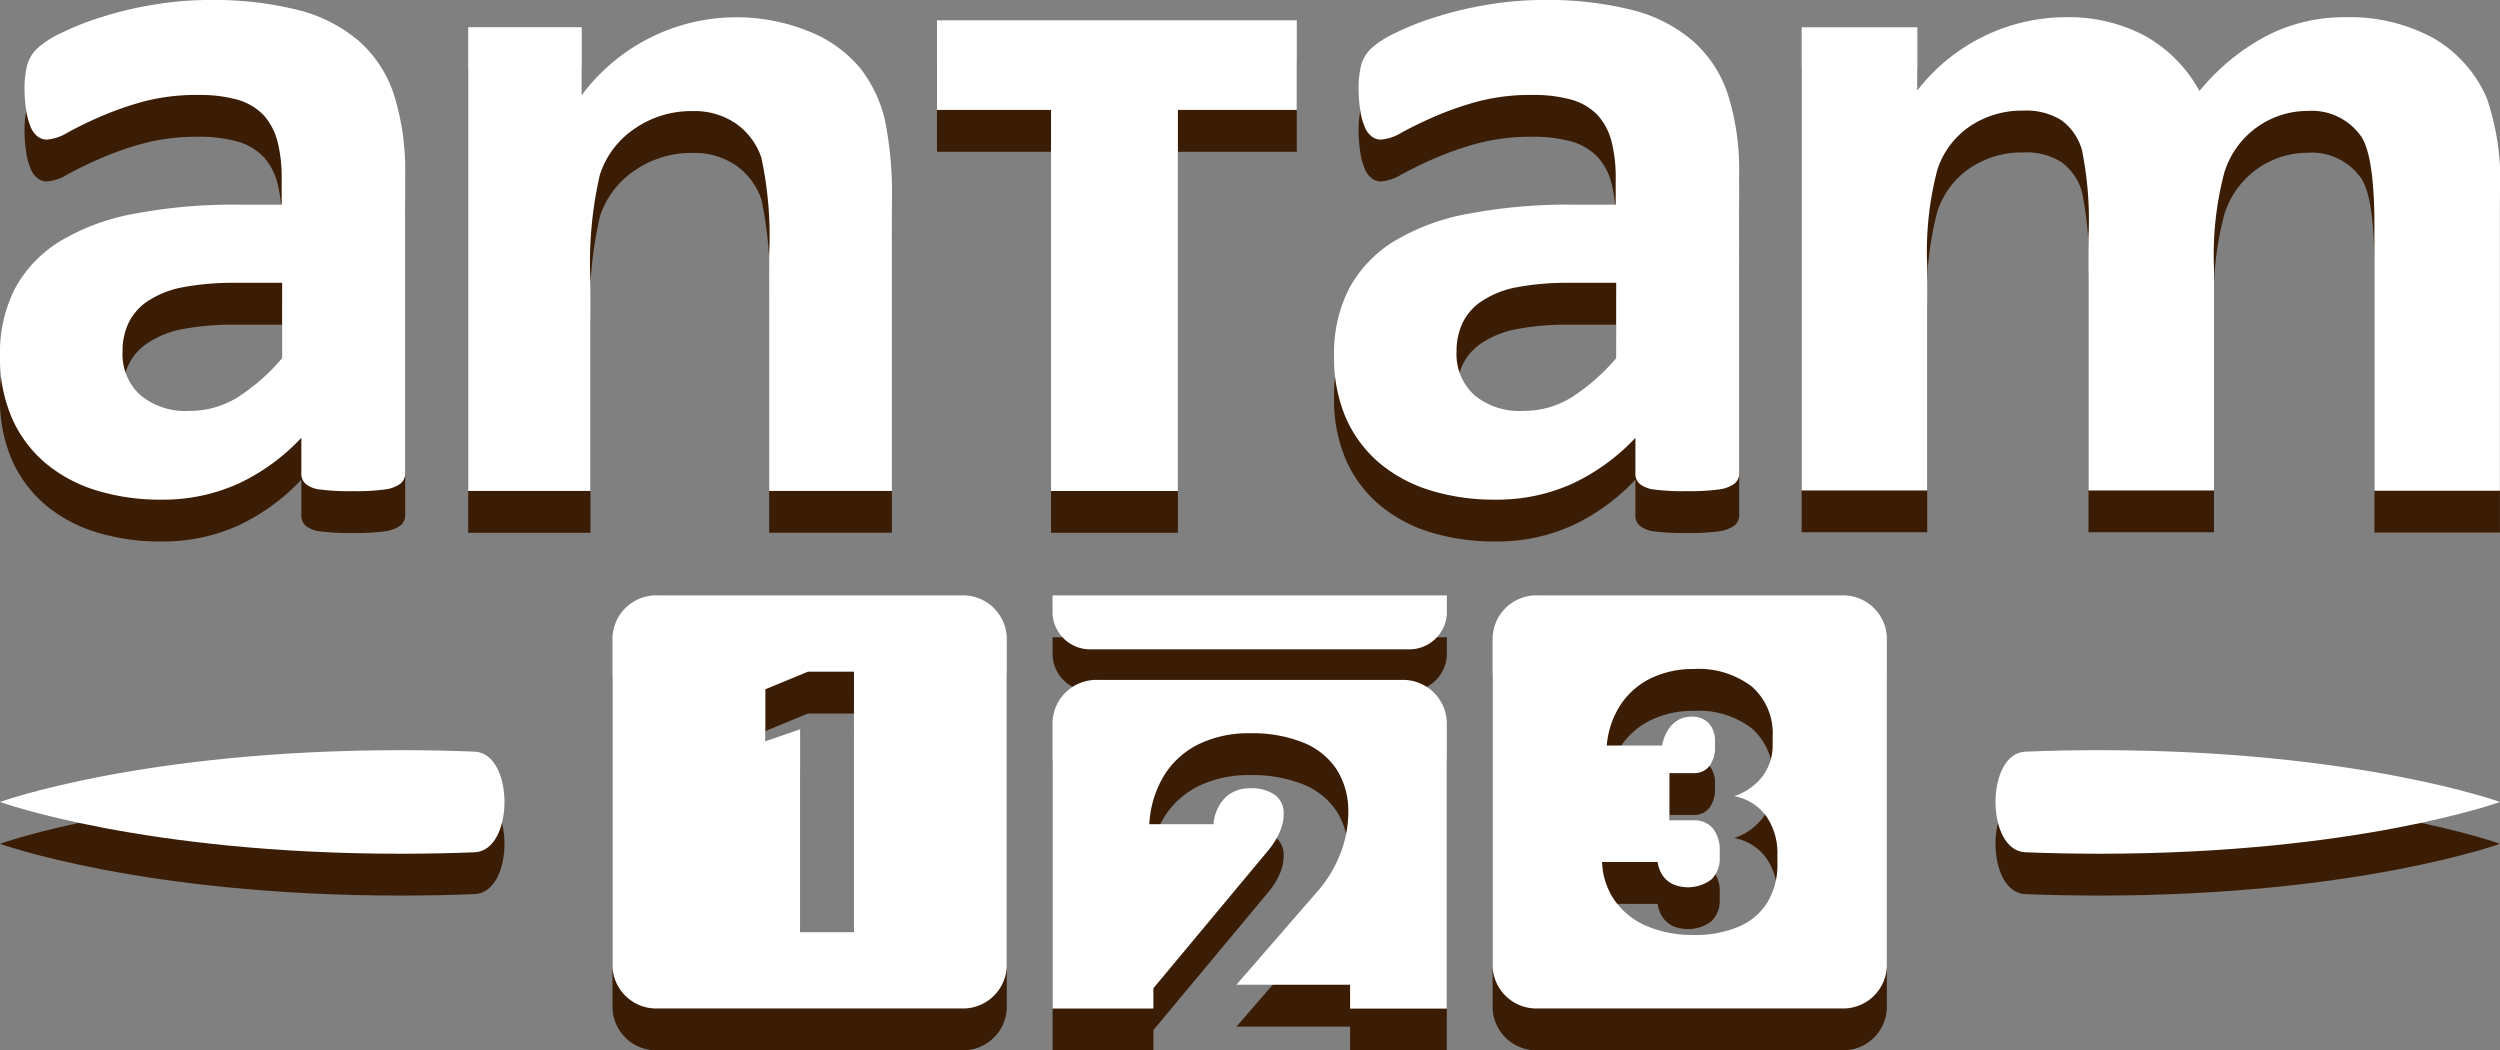
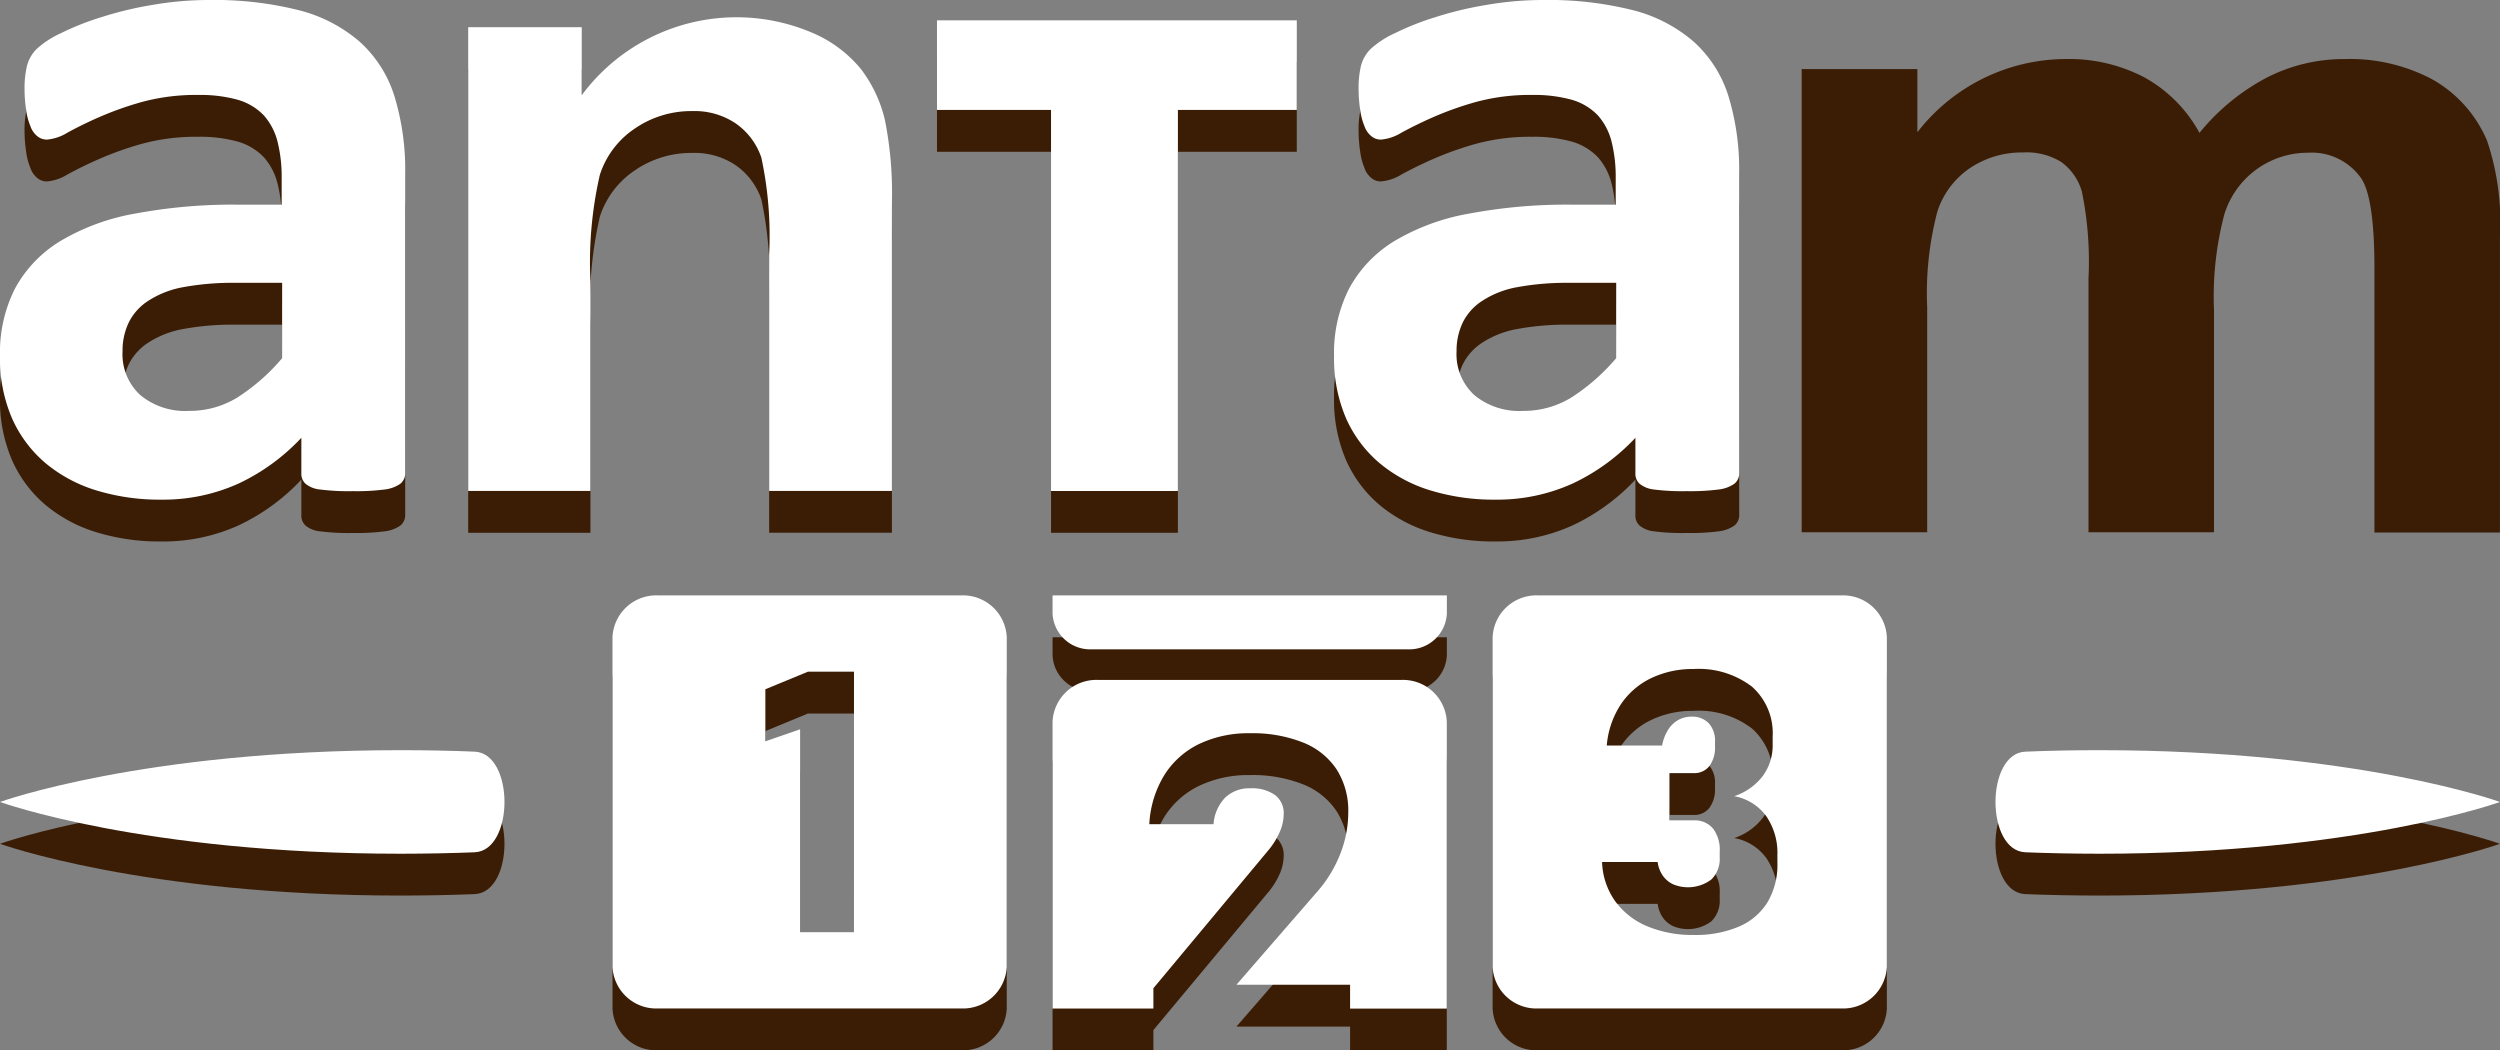
<svg xmlns="http://www.w3.org/2000/svg" width="119.511" height="50.211" viewBox="0 0 119.511 50.211">
  <rect x="0" y="0" width="119.511" height="50.211" fill="#808080" stroke="none" />
  <g id="Group_739" data-name="Group 739" transform="translate(-899.459 -13.134)">
    <g id="Group_738" data-name="Group 738" transform="translate(-6952.541 421.6)">
      <g id="Group_734" data-name="Group 734" transform="translate(7852 -406.466)">
        <path id="Path_26" data-name="Path 26" d="M77.957,24.769H72.109V13.47a17.835,17.835,0,0,0-.374-4.638A3.26,3.26,0,0,0,70.5,7.194a3.508,3.508,0,0,0-2.055-.582,4.751,4.751,0,0,0-2.759.835,4.213,4.213,0,0,0-1.67,2.21,18.733,18.733,0,0,0-.451,5.089V24.771H57.722V2.6H63.15V5.852a9.21,9.21,0,0,1,10.9-3.034A6.072,6.072,0,0,1,76.494,4.6a6.424,6.424,0,0,1,1.154,2.462A17.96,17.96,0,0,1,77.978,11V24.758Z" transform="translate(-35.34 -1.301)" fill="#3b1d05" fill-rule="evenodd" />
        <path id="Path_27" data-name="Path 27" d="M120.97,25V6.785h-5.452V2.5h17.2V6.785h-5.683V25Z" transform="translate(-70.726 -1.529)" fill="#3b1d05" fill-rule="evenodd" />
        <path id="Path_28" data-name="Path 28" d="M222.14,2.6h5.518V5.62a9.007,9.007,0,0,1,7.078-3.5A7.779,7.779,0,0,1,238.517,3a6.693,6.693,0,0,1,2.627,2.649A10.385,10.385,0,0,1,244.376,3a8.1,8.1,0,0,1,3.7-.879,8.4,8.4,0,0,1,4.232.989,6.092,6.092,0,0,1,2.583,2.913,12.2,12.2,0,0,1,.616,4.584V24.756h-6V12.1c0-2.2-.209-3.616-.616-4.254A2.883,2.883,0,0,0,246.322,6.6a4.172,4.172,0,0,0-3.99,2.947,15.384,15.384,0,0,0-.494,4.572V24.744h-6V12.61a16.627,16.627,0,0,0-.319-4.166,2.652,2.652,0,0,0-.99-1.407,3.176,3.176,0,0,0-1.824-.451,4.452,4.452,0,0,0-2.5.725,3.994,3.994,0,0,0-1.594,2.11,15.346,15.346,0,0,0-.484,4.562V24.744h-6V2.575Z" transform="translate(-135.999 -1.298)" fill="#3b1d05" fill-rule="evenodd" />
        <path id="Path_29" data-name="Path 29" d="M13.489,13.52H11.215a13.041,13.041,0,0,0-2.462.209,4.517,4.517,0,0,0-1.66.649,2.6,2.6,0,0,0-.934,1.033,3.113,3.113,0,0,0-.3,1.385,2.651,2.651,0,0,0,.846,2.088,3.361,3.361,0,0,0,2.33.758,4.346,4.346,0,0,0,2.308-.637,9.559,9.559,0,0,0,2.143-1.879Zm5.882,9.09a.639.639,0,0,1-.233.516,1.639,1.639,0,0,1-.758.275,10.49,10.49,0,0,1-1.517.078A10.651,10.651,0,0,1,15.3,23.4a1.283,1.283,0,0,1-.693-.275.648.648,0,0,1-.2-.516V20.929a9.862,9.862,0,0,1-2.978,2.176,8.72,8.72,0,0,1-3.715.78,10.3,10.3,0,0,1-3.1-.44,6.95,6.95,0,0,1-2.44-1.308,5.989,5.989,0,0,1-1.6-2.143A7.252,7.252,0,0,1,0,17a6.767,6.767,0,0,1,.725-3.22A6.007,6.007,0,0,1,2.893,11.52a10.512,10.512,0,0,1,3.561-1.308A25.281,25.281,0,0,1,11.4,9.784h2.066V8.51a6.878,6.878,0,0,0-.2-1.748,2.975,2.975,0,0,0-.659-1.253,2.8,2.8,0,0,0-1.231-.737,6.714,6.714,0,0,0-1.9-.233,9.874,9.874,0,0,0-2.671.33,15.584,15.584,0,0,0-2.077.737c-.605.264-1.1.516-1.506.737a2.214,2.214,0,0,1-.979.33.7.7,0,0,1-.461-.165,1.056,1.056,0,0,1-.33-.484,3.036,3.036,0,0,1-.2-.758,6.867,6.867,0,0,1-.078-.989A4.619,4.619,0,0,1,1.3,3.111a1.784,1.784,0,0,1,.45-.767,4.428,4.428,0,0,1,1.163-.758A12.86,12.86,0,0,1,4.86.817,16.684,16.684,0,0,1,7.289.235,15.822,15.822,0,0,1,10.015,0,16.566,16.566,0,0,1,14.28.486a7.124,7.124,0,0,1,2.9,1.495,5.837,5.837,0,0,1,1.671,2.6,12.029,12.029,0,0,1,.519,3.769Z" transform="translate(-0.001 0)" fill="#3b1d05" />
        <path id="Path_30" data-name="Path 30" d="M177.955,13.52h-2.276a13.041,13.041,0,0,0-2.462.209,4.517,4.517,0,0,0-1.66.649,2.607,2.607,0,0,0-.934,1.033,3.118,3.118,0,0,0-.3,1.385,2.653,2.653,0,0,0,.846,2.088,3.361,3.361,0,0,0,2.33.758,4.346,4.346,0,0,0,2.308-.637,9.57,9.57,0,0,0,2.143-1.879Zm5.88,9.09a.638.638,0,0,1-.233.516,1.639,1.639,0,0,1-.758.275,10.493,10.493,0,0,1-1.517.078,10.656,10.656,0,0,1-1.561-.078,1.32,1.32,0,0,1-.693-.275.646.646,0,0,1-.2-.516V20.929a9.859,9.859,0,0,1-2.979,2.176,8.721,8.721,0,0,1-3.715.78,10.3,10.3,0,0,1-3.1-.44,6.948,6.948,0,0,1-2.44-1.308,5.984,5.984,0,0,1-1.6-2.143,7.252,7.252,0,0,1-.572-2.99,6.763,6.763,0,0,1,.725-3.22,6,6,0,0,1,2.166-2.264,10.515,10.515,0,0,1,3.561-1.308,25.28,25.28,0,0,1,4.946-.428h2.066V8.51a6.9,6.9,0,0,0-.2-1.748,2.981,2.981,0,0,0-.659-1.253,2.8,2.8,0,0,0-1.231-.737,6.713,6.713,0,0,0-1.9-.233,9.869,9.869,0,0,0-2.671.33,15.592,15.592,0,0,0-2.077.737c-.6.264-1.1.516-1.506.737a2.213,2.213,0,0,1-.978.33.7.7,0,0,1-.461-.165,1.052,1.052,0,0,1-.33-.484,3.038,3.038,0,0,1-.2-.758,6.868,6.868,0,0,1-.078-.989,4.619,4.619,0,0,1,.121-1.165,1.782,1.782,0,0,1,.451-.767,4.422,4.422,0,0,1,1.163-.758,12.843,12.843,0,0,1,1.946-.769,16.685,16.685,0,0,1,2.429-.582A15.822,15.822,0,0,1,174.479,0a16.569,16.569,0,0,1,4.265.484,7.124,7.124,0,0,1,2.9,1.495,5.841,5.841,0,0,1,1.671,2.6,12.028,12.028,0,0,1,.516,3.77Z" transform="translate(-100.693 0)" fill="#3b1d05" />
      </g>
      <g id="Group_737" data-name="Group 737" transform="translate(7852 -378.003)">
        <g id="Group_735" data-name="Group 735" transform="translate(29.28 0)">
          <path id="Path_33" data-name="Path 33" d="M136.994,71.146H122.514a2.094,2.094,0,0,0-2.183,1.992V88.9a2.094,2.094,0,0,0,2.183,1.992h14.481a2.094,2.094,0,0,0,2.183-1.992V73.138a2.094,2.094,0,0,0-2.183-1.992m-5.123,16.1H129.3v-9.7l-1.661.574V75.632l2.037-.84h2.2Z" transform="translate(-120.331 -71.146)" fill="#3b1d05" />
          <path id="Path_34" data-name="Path 34" d="M184.706,71.146h-14.48a2.094,2.094,0,0,0-2.183,1.992V88.9a2.094,2.094,0,0,0,2.183,1.992h14.48a2.094,2.094,0,0,0,2.183-1.992V73.138a2.094,2.094,0,0,0-2.183-1.992m-3.048,12.8a3.518,3.518,0,0,1-.469,1.859,2.972,2.972,0,0,1-1.371,1.173,5.284,5.284,0,0,1-2.168.4,5.6,5.6,0,0,1-2.206-.411,3.6,3.6,0,0,1-1.54-1.2,3.411,3.411,0,0,1-.629-1.876h2.657a1.469,1.469,0,0,0,.249.656,1.245,1.245,0,0,0,.492.41,1.855,1.855,0,0,0,1.826-.231,1.367,1.367,0,0,0,.4-1.049v-.291a1.66,1.66,0,0,0-.324-1.1,1.14,1.14,0,0,0-.924-.386h-1.155V79.641h1.155a.908.908,0,0,0,.755-.338,1.493,1.493,0,0,0,.268-.946v-.215a1.238,1.238,0,0,0-.3-.886,1.087,1.087,0,0,0-.831-.313,1.257,1.257,0,0,0-.633.163,1.381,1.381,0,0,0-.483.472,2.12,2.12,0,0,0-.282.745H173.5a4.188,4.188,0,0,1,.671-1.966,3.635,3.635,0,0,1,1.46-1.26,4.584,4.584,0,0,1,2.009-.432,4.194,4.194,0,0,1,2.8.843,2.973,2.973,0,0,1,.99,2.394v.377a2.458,2.458,0,0,1-.478,1.507,2.838,2.838,0,0,1-1.362.959,2.428,2.428,0,0,1,1.526.943,3.092,3.092,0,0,1,.54,1.876Z" transform="translate(-125.969 -71.146)" fill="#3b1d05" />
          <path id="Path_35" data-name="Path 35" d="M144.187,71.146v.868a1.8,1.8,0,0,0,1.874,1.71h15.1a1.8,1.8,0,0,0,1.875-1.71v-.868Z" transform="translate(-123.15 -71.146)" fill="#3b1d05" />
          <path id="Path_36" data-name="Path 36" d="M160.85,76.167h-14.48a2.094,2.094,0,0,0-2.183,1.992V91.874h4.82v-.969l5.455-6.546a3.658,3.658,0,0,0,.574-.9,2.181,2.181,0,0,0,.2-.863v-.02a1.078,1.078,0,0,0-.415-.908,1.9,1.9,0,0,0-1.181-.32,1.657,1.657,0,0,0-1.2.444,2.028,2.028,0,0,0-.557,1.262v.01h-3.071v-.01a4.972,4.972,0,0,1,.716-2.335,4.03,4.03,0,0,1,1.667-1.491,5.464,5.464,0,0,1,2.427-.513,6.541,6.541,0,0,1,2.542.444,3.447,3.447,0,0,1,1.607,1.292,3.667,3.667,0,0,1,.552,2.045v.01a5.384,5.384,0,0,1-.377,1.961,6.023,6.023,0,0,1-1.055,1.762l-3.914,4.509h5.433v1.139h4.623V78.159a2.094,2.094,0,0,0-2.183-1.992" transform="translate(-123.15 -72.126)" fill="#3b1d05" />
        </g>
        <path id="Path_31" data-name="Path 31" d="M196.5,78.929c-1.906.076-1.906,4.736,0,4.811q1.683.067,3.533.069c12.334,0,19.154-2.475,19.154-2.475s-6.82-2.475-19.154-2.475q-1.85,0-3.534.07" transform="translate(-99.677 -71.46)" fill="#3b1d05" />
        <path id="Path_552" data-name="Path 552" d="M217.758,78.929c1.906.076,1.906,4.736,0,4.811q-1.683.067-3.533.069c-12.334,0-19.154-2.475-19.154-2.475s6.82-2.475,19.154-2.475q1.85,0,3.534.07" transform="translate(-195.071 -71.46)" fill="#3b1d05" />
      </g>
    </g>
    <g id="Group_44" data-name="Group 44" transform="translate(-6952.541 419.6)">
      <g id="Group_734-2" data-name="Group 734" transform="translate(7852 -406.466)">
        <path id="Path_26-2" data-name="Path 26" d="M77.957,24.769H72.109V13.47a17.835,17.835,0,0,0-.374-4.638A3.26,3.26,0,0,0,70.5,7.194a3.508,3.508,0,0,0-2.055-.582,4.751,4.751,0,0,0-2.759.835,4.213,4.213,0,0,0-1.67,2.21,18.733,18.733,0,0,0-.451,5.089V24.771H57.722V2.6H63.15V5.852a9.21,9.21,0,0,1,10.9-3.034A6.072,6.072,0,0,1,76.494,4.6a6.424,6.424,0,0,1,1.154,2.462A17.96,17.96,0,0,1,77.978,11V24.758Z" transform="translate(-35.34 -1.301)" fill="#fff" fill-rule="evenodd" />
        <path id="Path_27-2" data-name="Path 27" d="M120.97,25V6.785h-5.452V2.5h17.2V6.785h-5.683V25Z" transform="translate(-70.726 -1.529)" fill="#fff" fill-rule="evenodd" />
-         <path id="Path_28-2" data-name="Path 28" d="M222.14,2.6h5.518V5.62a9.007,9.007,0,0,1,7.078-3.5A7.779,7.779,0,0,1,238.517,3a6.693,6.693,0,0,1,2.627,2.649A10.385,10.385,0,0,1,244.376,3a8.1,8.1,0,0,1,3.7-.879,8.4,8.4,0,0,1,4.232.989,6.092,6.092,0,0,1,2.583,2.913,12.2,12.2,0,0,1,.616,4.584V24.756h-6V12.1c0-2.2-.209-3.616-.616-4.254A2.883,2.883,0,0,0,246.322,6.6a4.172,4.172,0,0,0-3.99,2.947,15.384,15.384,0,0,0-.494,4.572V24.744h-6V12.61a16.627,16.627,0,0,0-.319-4.166,2.652,2.652,0,0,0-.99-1.407,3.176,3.176,0,0,0-1.824-.451,4.452,4.452,0,0,0-2.5.725,3.994,3.994,0,0,0-1.594,2.11,15.346,15.346,0,0,0-.484,4.562V24.744h-6V2.575Z" transform="translate(-135.999 -1.298)" fill="#fff" fill-rule="evenodd" />
        <path id="Path_29-2" data-name="Path 29" d="M13.489,13.52H11.215a13.041,13.041,0,0,0-2.462.209,4.517,4.517,0,0,0-1.66.649,2.6,2.6,0,0,0-.934,1.033,3.113,3.113,0,0,0-.3,1.385,2.651,2.651,0,0,0,.846,2.088,3.361,3.361,0,0,0,2.33.758,4.346,4.346,0,0,0,2.308-.637,9.559,9.559,0,0,0,2.143-1.879Zm5.882,9.09a.639.639,0,0,1-.233.516,1.639,1.639,0,0,1-.758.275,10.49,10.49,0,0,1-1.517.078A10.651,10.651,0,0,1,15.3,23.4a1.283,1.283,0,0,1-.693-.275.648.648,0,0,1-.2-.516V20.929a9.862,9.862,0,0,1-2.978,2.176,8.72,8.72,0,0,1-3.715.78,10.3,10.3,0,0,1-3.1-.44,6.95,6.95,0,0,1-2.44-1.308,5.989,5.989,0,0,1-1.6-2.143A7.252,7.252,0,0,1,0,17a6.767,6.767,0,0,1,.725-3.22A6.007,6.007,0,0,1,2.893,11.52a10.512,10.512,0,0,1,3.561-1.308A25.281,25.281,0,0,1,11.4,9.784h2.066V8.51a6.878,6.878,0,0,0-.2-1.748,2.975,2.975,0,0,0-.659-1.253,2.8,2.8,0,0,0-1.231-.737,6.714,6.714,0,0,0-1.9-.233,9.874,9.874,0,0,0-2.671.33,15.584,15.584,0,0,0-2.077.737c-.605.264-1.1.516-1.506.737a2.214,2.214,0,0,1-.979.33.7.7,0,0,1-.461-.165,1.056,1.056,0,0,1-.33-.484,3.036,3.036,0,0,1-.2-.758,6.867,6.867,0,0,1-.078-.989A4.619,4.619,0,0,1,1.3,3.111a1.784,1.784,0,0,1,.45-.767,4.428,4.428,0,0,1,1.163-.758A12.86,12.86,0,0,1,4.86.817,16.684,16.684,0,0,1,7.289.235,15.822,15.822,0,0,1,10.015,0,16.566,16.566,0,0,1,14.28.486a7.124,7.124,0,0,1,2.9,1.495,5.837,5.837,0,0,1,1.671,2.6,12.029,12.029,0,0,1,.519,3.769Z" transform="translate(-0.001 0)" fill="#fff" />
        <path id="Path_30-2" data-name="Path 30" d="M177.955,13.52h-2.276a13.041,13.041,0,0,0-2.462.209,4.517,4.517,0,0,0-1.66.649,2.607,2.607,0,0,0-.934,1.033,3.118,3.118,0,0,0-.3,1.385,2.653,2.653,0,0,0,.846,2.088,3.361,3.361,0,0,0,2.33.758,4.346,4.346,0,0,0,2.308-.637,9.57,9.57,0,0,0,2.143-1.879Zm5.88,9.09a.638.638,0,0,1-.233.516,1.639,1.639,0,0,1-.758.275,10.493,10.493,0,0,1-1.517.078,10.656,10.656,0,0,1-1.561-.078,1.32,1.32,0,0,1-.693-.275.646.646,0,0,1-.2-.516V20.929a9.859,9.859,0,0,1-2.979,2.176,8.721,8.721,0,0,1-3.715.78,10.3,10.3,0,0,1-3.1-.44,6.948,6.948,0,0,1-2.44-1.308,5.984,5.984,0,0,1-1.6-2.143,7.252,7.252,0,0,1-.572-2.99,6.763,6.763,0,0,1,.725-3.22,6,6,0,0,1,2.166-2.264,10.515,10.515,0,0,1,3.561-1.308,25.28,25.28,0,0,1,4.946-.428h2.066V8.51a6.9,6.9,0,0,0-.2-1.748,2.981,2.981,0,0,0-.659-1.253,2.8,2.8,0,0,0-1.231-.737,6.713,6.713,0,0,0-1.9-.233,9.869,9.869,0,0,0-2.671.33,15.592,15.592,0,0,0-2.077.737c-.6.264-1.1.516-1.506.737a2.213,2.213,0,0,1-.978.33.7.7,0,0,1-.461-.165,1.052,1.052,0,0,1-.33-.484,3.038,3.038,0,0,1-.2-.758,6.868,6.868,0,0,1-.078-.989,4.619,4.619,0,0,1,.121-1.165,1.782,1.782,0,0,1,.451-.767,4.422,4.422,0,0,1,1.163-.758,12.843,12.843,0,0,1,1.946-.769,16.685,16.685,0,0,1,2.429-.582A15.822,15.822,0,0,1,174.479,0a16.569,16.569,0,0,1,4.265.484,7.124,7.124,0,0,1,2.9,1.495,5.841,5.841,0,0,1,1.671,2.6,12.028,12.028,0,0,1,.516,3.77Z" transform="translate(-100.693 0)" fill="#fff" />
      </g>
      <g id="Group_737-2" data-name="Group 737" transform="translate(7852 -378.003)">
        <g id="Group_735-2" data-name="Group 735" transform="translate(29.28 0)">
          <path id="Path_33-2" data-name="Path 33" d="M136.994,71.146H122.514a2.094,2.094,0,0,0-2.183,1.992V88.9a2.094,2.094,0,0,0,2.183,1.992h14.481a2.094,2.094,0,0,0,2.183-1.992V73.138a2.094,2.094,0,0,0-2.183-1.992m-5.123,16.1H129.3v-9.7l-1.661.574V75.632l2.037-.84h2.2Z" transform="translate(-120.331 -71.146)" fill="#fff" />
          <path id="Path_34-2" data-name="Path 34" d="M184.706,71.146h-14.48a2.094,2.094,0,0,0-2.183,1.992V88.9a2.094,2.094,0,0,0,2.183,1.992h14.48a2.094,2.094,0,0,0,2.183-1.992V73.138a2.094,2.094,0,0,0-2.183-1.992m-3.048,12.8a3.518,3.518,0,0,1-.469,1.859,2.972,2.972,0,0,1-1.371,1.173,5.284,5.284,0,0,1-2.168.4,5.6,5.6,0,0,1-2.206-.411,3.6,3.6,0,0,1-1.54-1.2,3.411,3.411,0,0,1-.629-1.876h2.657a1.469,1.469,0,0,0,.249.656,1.245,1.245,0,0,0,.492.41,1.855,1.855,0,0,0,1.826-.231,1.367,1.367,0,0,0,.4-1.049v-.291a1.66,1.66,0,0,0-.324-1.1,1.14,1.14,0,0,0-.924-.386h-1.155V79.641h1.155a.908.908,0,0,0,.755-.338,1.493,1.493,0,0,0,.268-.946v-.215a1.238,1.238,0,0,0-.3-.886,1.087,1.087,0,0,0-.831-.313,1.257,1.257,0,0,0-.633.163,1.381,1.381,0,0,0-.483.472,2.12,2.12,0,0,0-.282.745H173.5a4.188,4.188,0,0,1,.671-1.966,3.635,3.635,0,0,1,1.46-1.26,4.584,4.584,0,0,1,2.009-.432,4.194,4.194,0,0,1,2.8.843,2.973,2.973,0,0,1,.99,2.394v.377a2.458,2.458,0,0,1-.478,1.507,2.838,2.838,0,0,1-1.362.959,2.428,2.428,0,0,1,1.526.943,3.092,3.092,0,0,1,.54,1.876Z" transform="translate(-125.969 -71.146)" fill="#fff" />
          <path id="Path_35-2" data-name="Path 35" d="M144.187,71.146v.868a1.8,1.8,0,0,0,1.874,1.71h15.1a1.8,1.8,0,0,0,1.875-1.71v-.868Z" transform="translate(-123.15 -71.146)" fill="#fff" />
          <path id="Path_36-2" data-name="Path 36" d="M160.85,76.167h-14.48a2.094,2.094,0,0,0-2.183,1.992V91.874h4.82v-.969l5.455-6.546a3.658,3.658,0,0,0,.574-.9,2.181,2.181,0,0,0,.2-.863v-.02a1.078,1.078,0,0,0-.415-.908,1.9,1.9,0,0,0-1.181-.32,1.657,1.657,0,0,0-1.2.444,2.028,2.028,0,0,0-.557,1.262v.01h-3.071v-.01a4.972,4.972,0,0,1,.716-2.335,4.03,4.03,0,0,1,1.667-1.491,5.464,5.464,0,0,1,2.427-.513,6.541,6.541,0,0,1,2.542.444,3.447,3.447,0,0,1,1.607,1.292,3.667,3.667,0,0,1,.552,2.045v.01a5.384,5.384,0,0,1-.377,1.961,6.023,6.023,0,0,1-1.055,1.762l-3.914,4.509h5.433v1.139h4.623V78.159a2.094,2.094,0,0,0-2.183-1.992" transform="translate(-123.15 -72.126)" fill="#fff" />
        </g>
        <path id="Path_31-2" data-name="Path 31" d="M196.5,78.929c-1.906.076-1.906,4.736,0,4.811q1.683.067,3.533.069c12.334,0,19.154-2.475,19.154-2.475s-6.82-2.475-19.154-2.475q-1.85,0-3.534.07" transform="translate(-99.677 -71.46)" fill="#fff" />
        <path id="Path_552-2" data-name="Path 552" d="M217.758,78.929c1.906.076,1.906,4.736,0,4.811q-1.683.067-3.533.069c-12.334,0-19.154-2.475-19.154-2.475s6.82-2.475,19.154-2.475q1.85,0,3.534.07" transform="translate(-195.071 -71.46)" fill="#fff" />
      </g>
    </g>
  </g>
</svg>